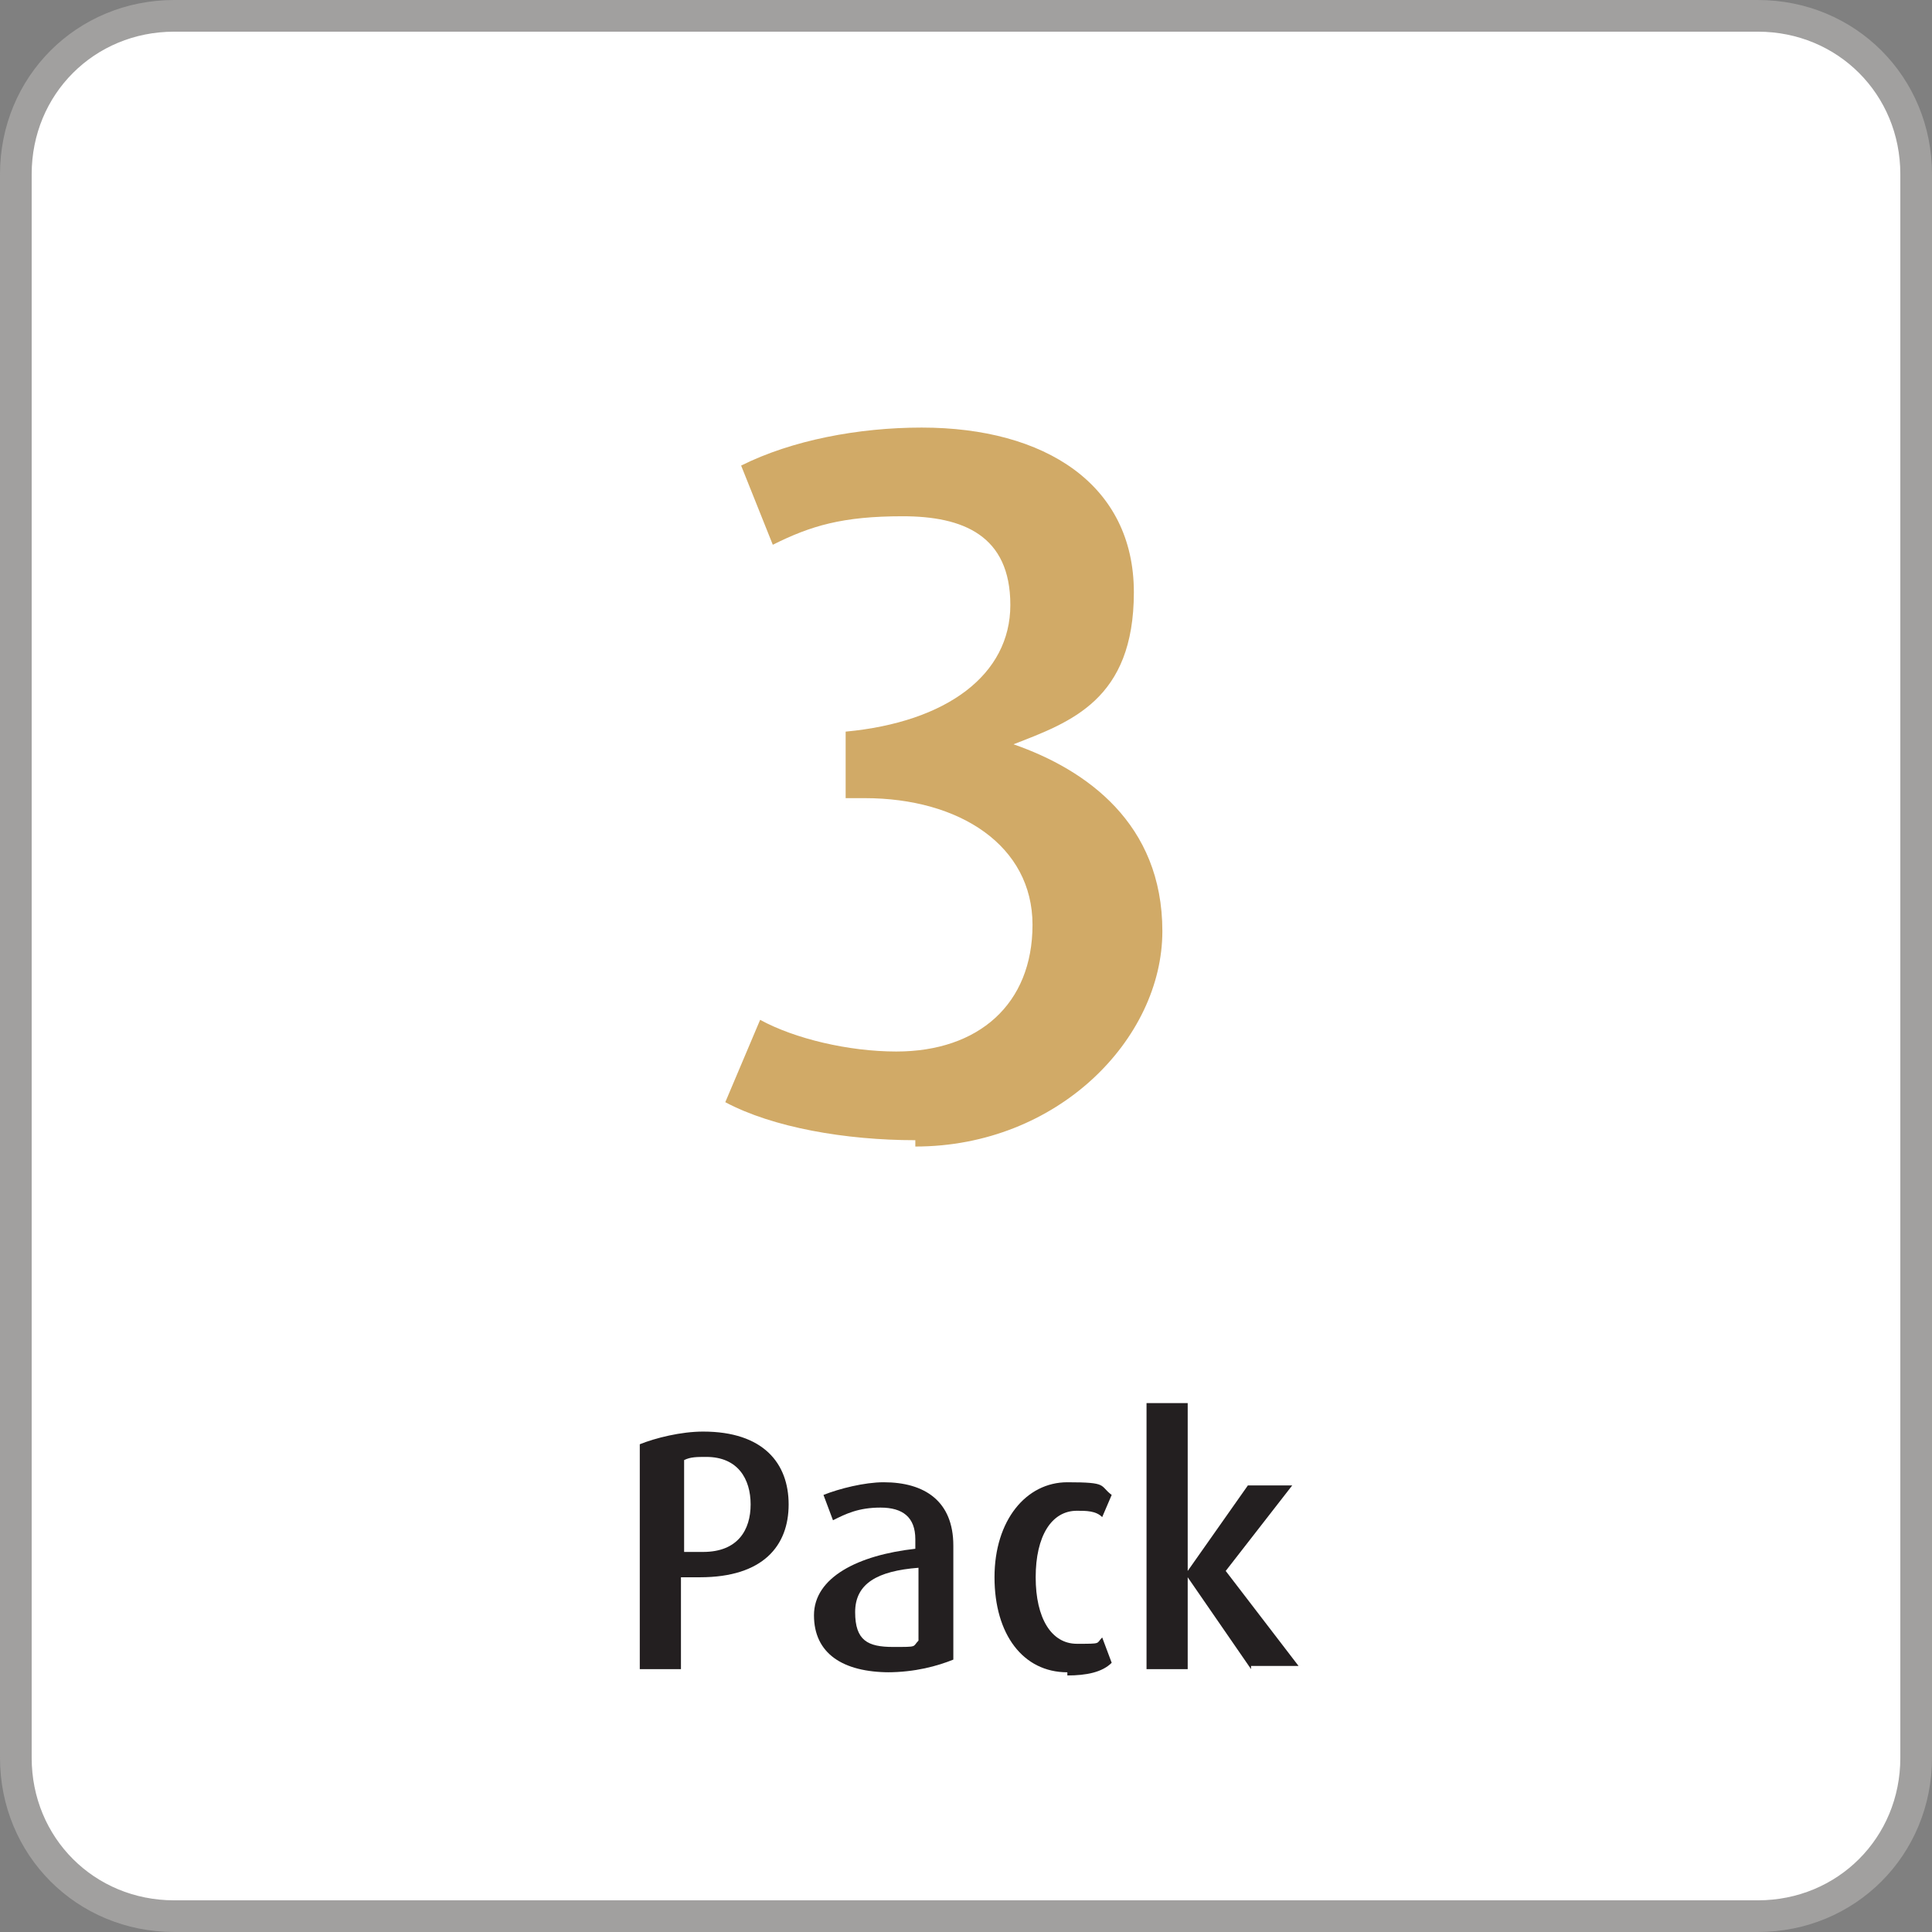
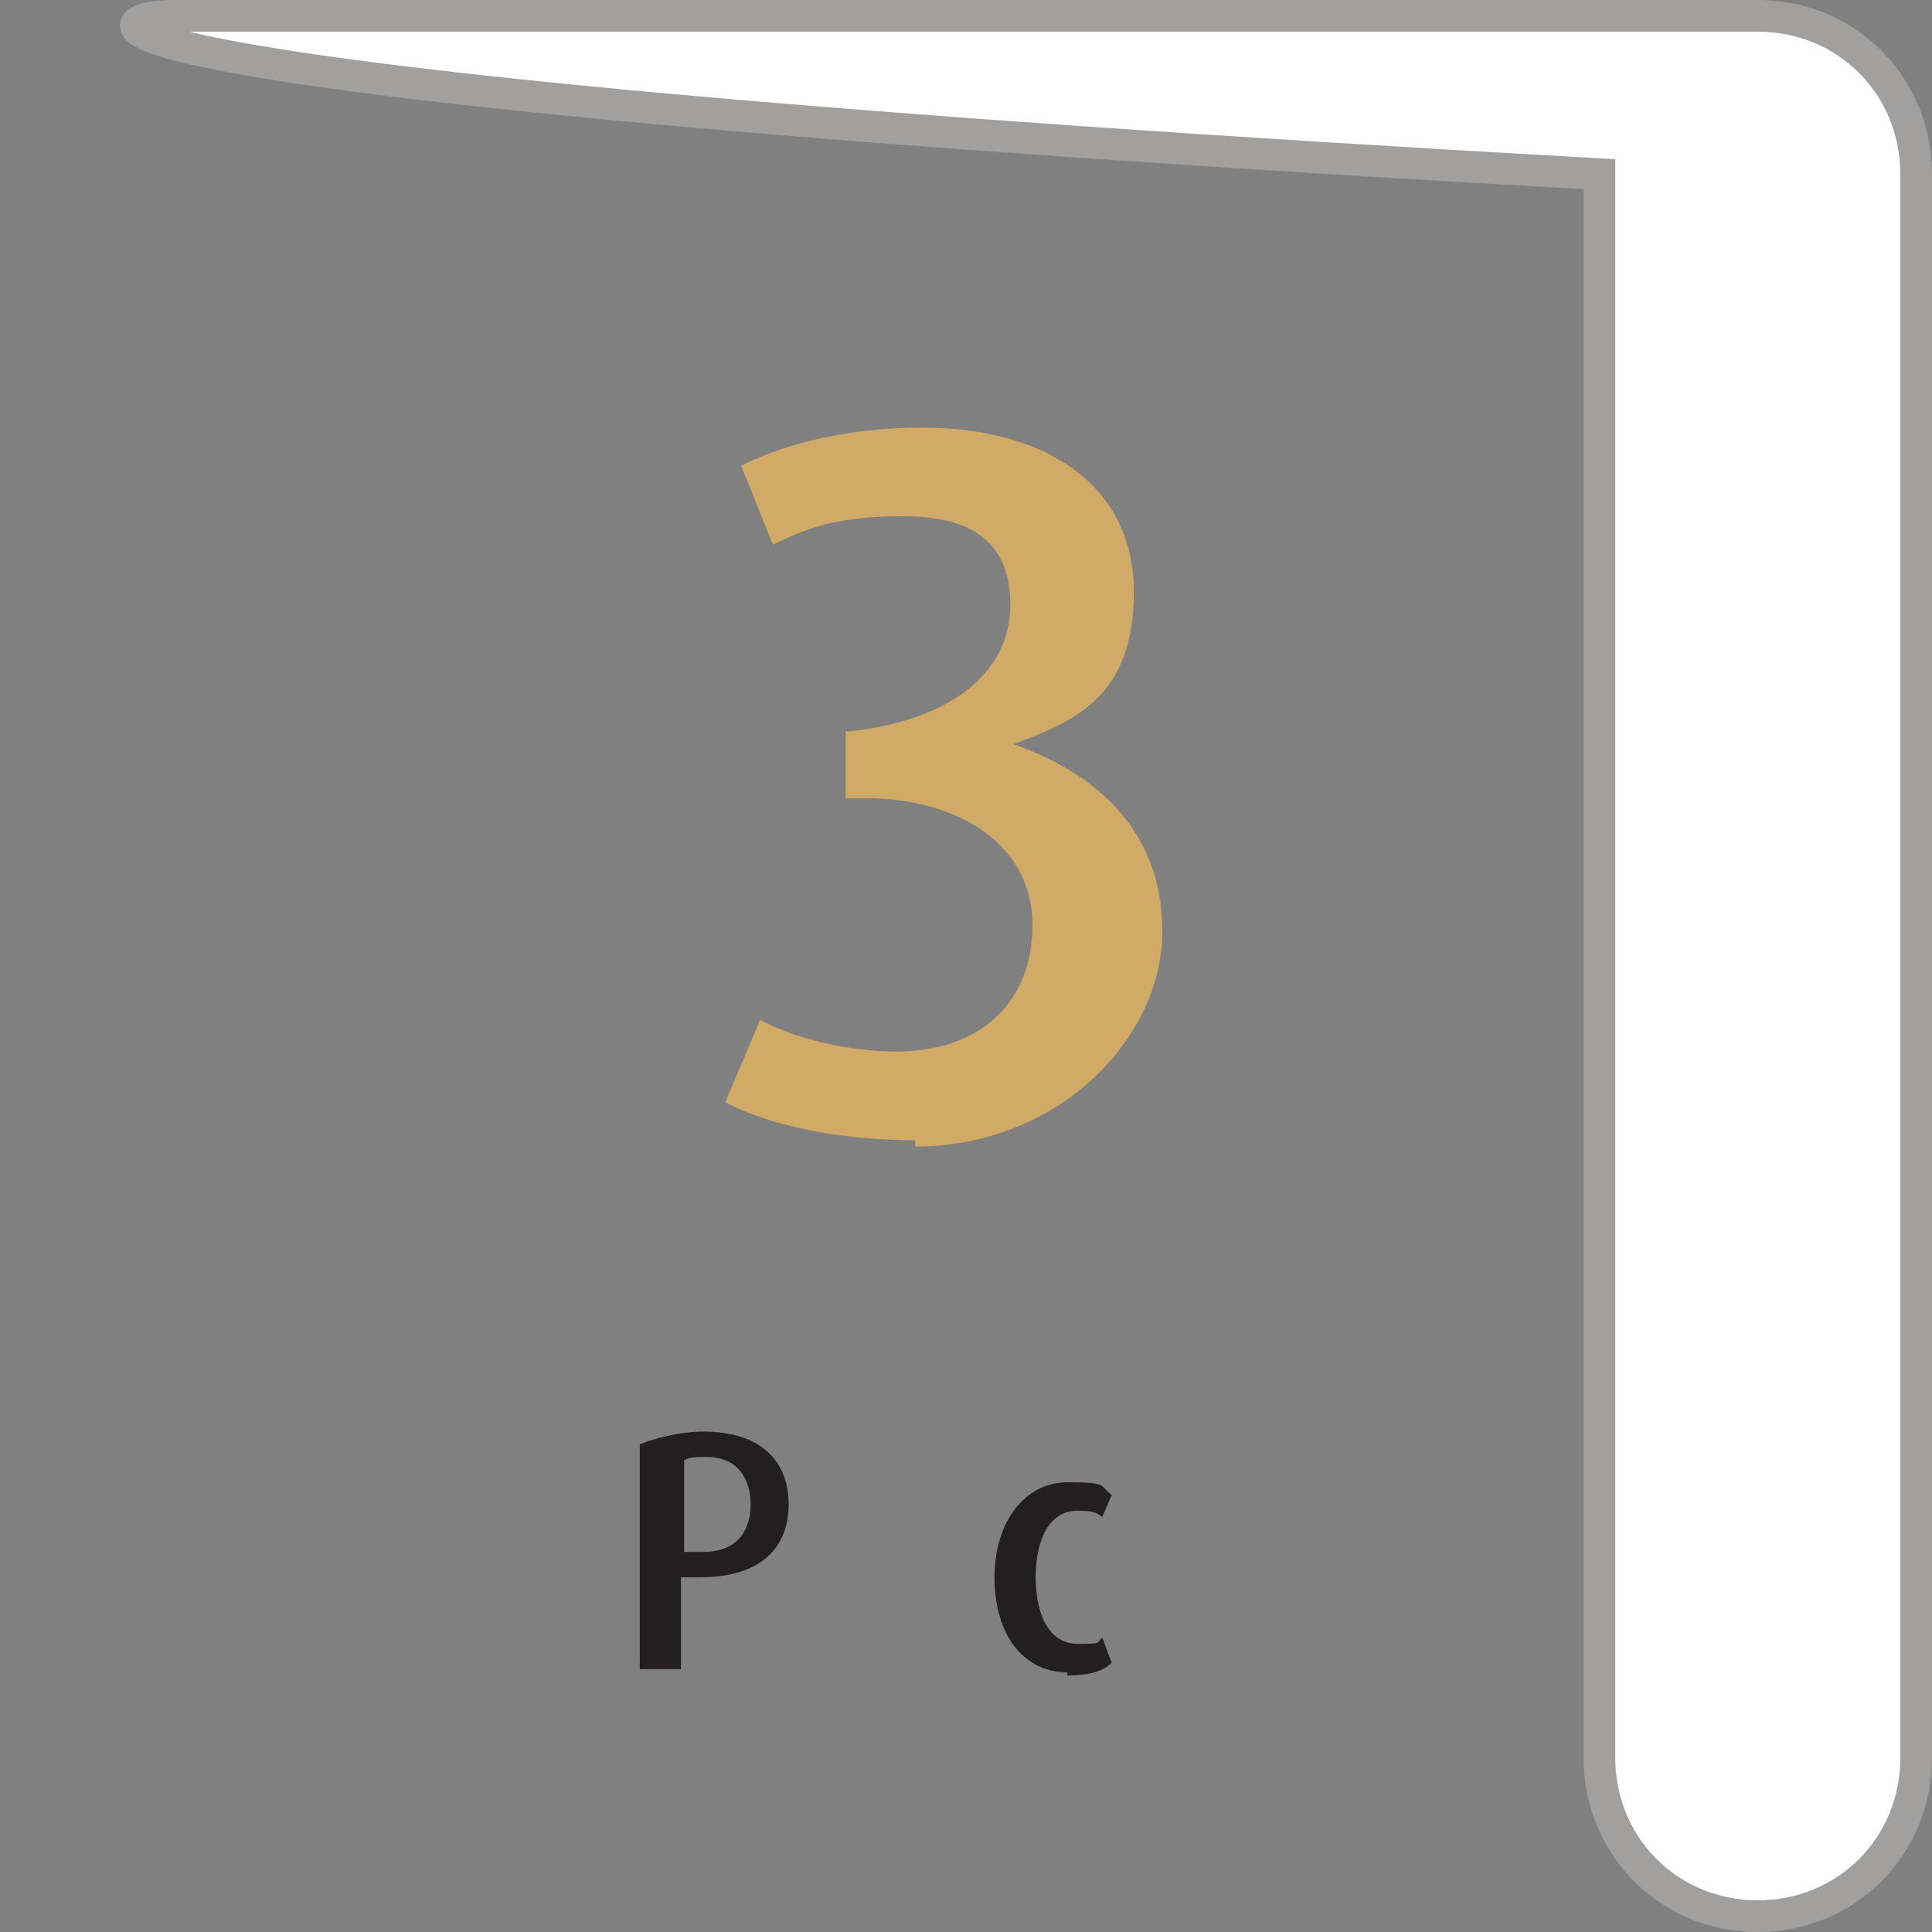
<svg xmlns="http://www.w3.org/2000/svg" id="a" version="1.1" viewBox="0 0 61 61" width="61" height="61">
  <rect x="0" y="0" width="61" height="61" fill="#808080" stroke="none" />
  <defs>
    <style>
      .st0 {
        fill: #d1aa67;
      }

      .st1 {
        fill: #231f20;
      }

      .st2 {
        fill: #fff;
        fill-rule: evenodd;
        stroke: #a1a09f;
      }
    </style>
  </defs>
-   <path id="b" class="st2" d="M5.5.5h50c2.8,0,5,2.2,5,5v50c0,2.8-2.2,5-5,5H5.5c-2.8,0-5-2.2-5-5V5.5C.5,2.7,2.7.5,5.5.5Z" />
+   <path id="b" class="st2" d="M5.5.5h50c2.8,0,5,2.2,5,5v50c0,2.8-2.2,5-5,5c-2.8,0-5-2.2-5-5V5.5C.5,2.7,2.7.5,5.5.5Z" />
  <g>
    <path class="st1" d="M22.1,49.8c-.2,0-.4,0-.6,0v2.9h-1.3v-7.1c.5-.2,1.3-.4,2-.4,1.9,0,2.7,1,2.7,2.3s-.8,2.3-2.8,2.3ZM22.3,46c-.3,0-.5,0-.7.1v2.9c.1,0,.4,0,.6,0,1.1,0,1.5-.7,1.5-1.5s-.4-1.5-1.4-1.5Z" />
-     <path class="st1" d="M28.1,52.8c-1.5,0-2.4-.6-2.4-1.8s1.4-1.9,3.2-2.1v-.3c0-.7-.4-1-1.1-1s-1.1.2-1.5.4l-.3-.8c.5-.2,1.3-.4,1.9-.4,1.3,0,2.2.6,2.2,2v3.6c-.5.2-1.2.4-2.1.4ZM29,49.5c-1.3.1-2,.5-2,1.4s.4,1.1,1.2,1.1.6,0,.8-.2v-2.3Z" />
    <path class="st1" d="M33.7,52.8c-1.4,0-2.3-1.2-2.3-3s1-3,2.3-3,1,.1,1.4.4l-.3.7c-.2-.2-.5-.2-.8-.2-.8,0-1.3.8-1.3,2.1s.5,2.1,1.3,2.1.6,0,.8-.2l.3.8c-.3.3-.8.4-1.4.4Z" />
-     <path class="st1" d="M39.5,52.7l-2-2.9h0v2.9h-1.3v-8.4h1.3v5.3h0l1.9-2.7h1.4l-2.1,2.7,2.3,3h-1.5Z" />
  </g>
  <path class="st0" d="M28.9,36c-2.2,0-4.5-.4-6-1.2l1.1-2.6c1.1.6,2.8,1,4.3,1,2.6,0,4.3-1.5,4.3-4s-2.3-4-5.3-4h-.6v-2.1c3.2-.3,5.2-1.8,5.2-4s-1.5-2.8-3.4-2.8-2.9.3-4.1.9l-1-2.5c1.6-.8,3.7-1.2,5.7-1.2,3.9,0,6.7,1.8,6.7,5.2s-2,4.1-3.8,4.8h0c2.3.8,4.7,2.5,4.7,5.9s-3.3,6.8-7.8,6.8Z" />
</svg>